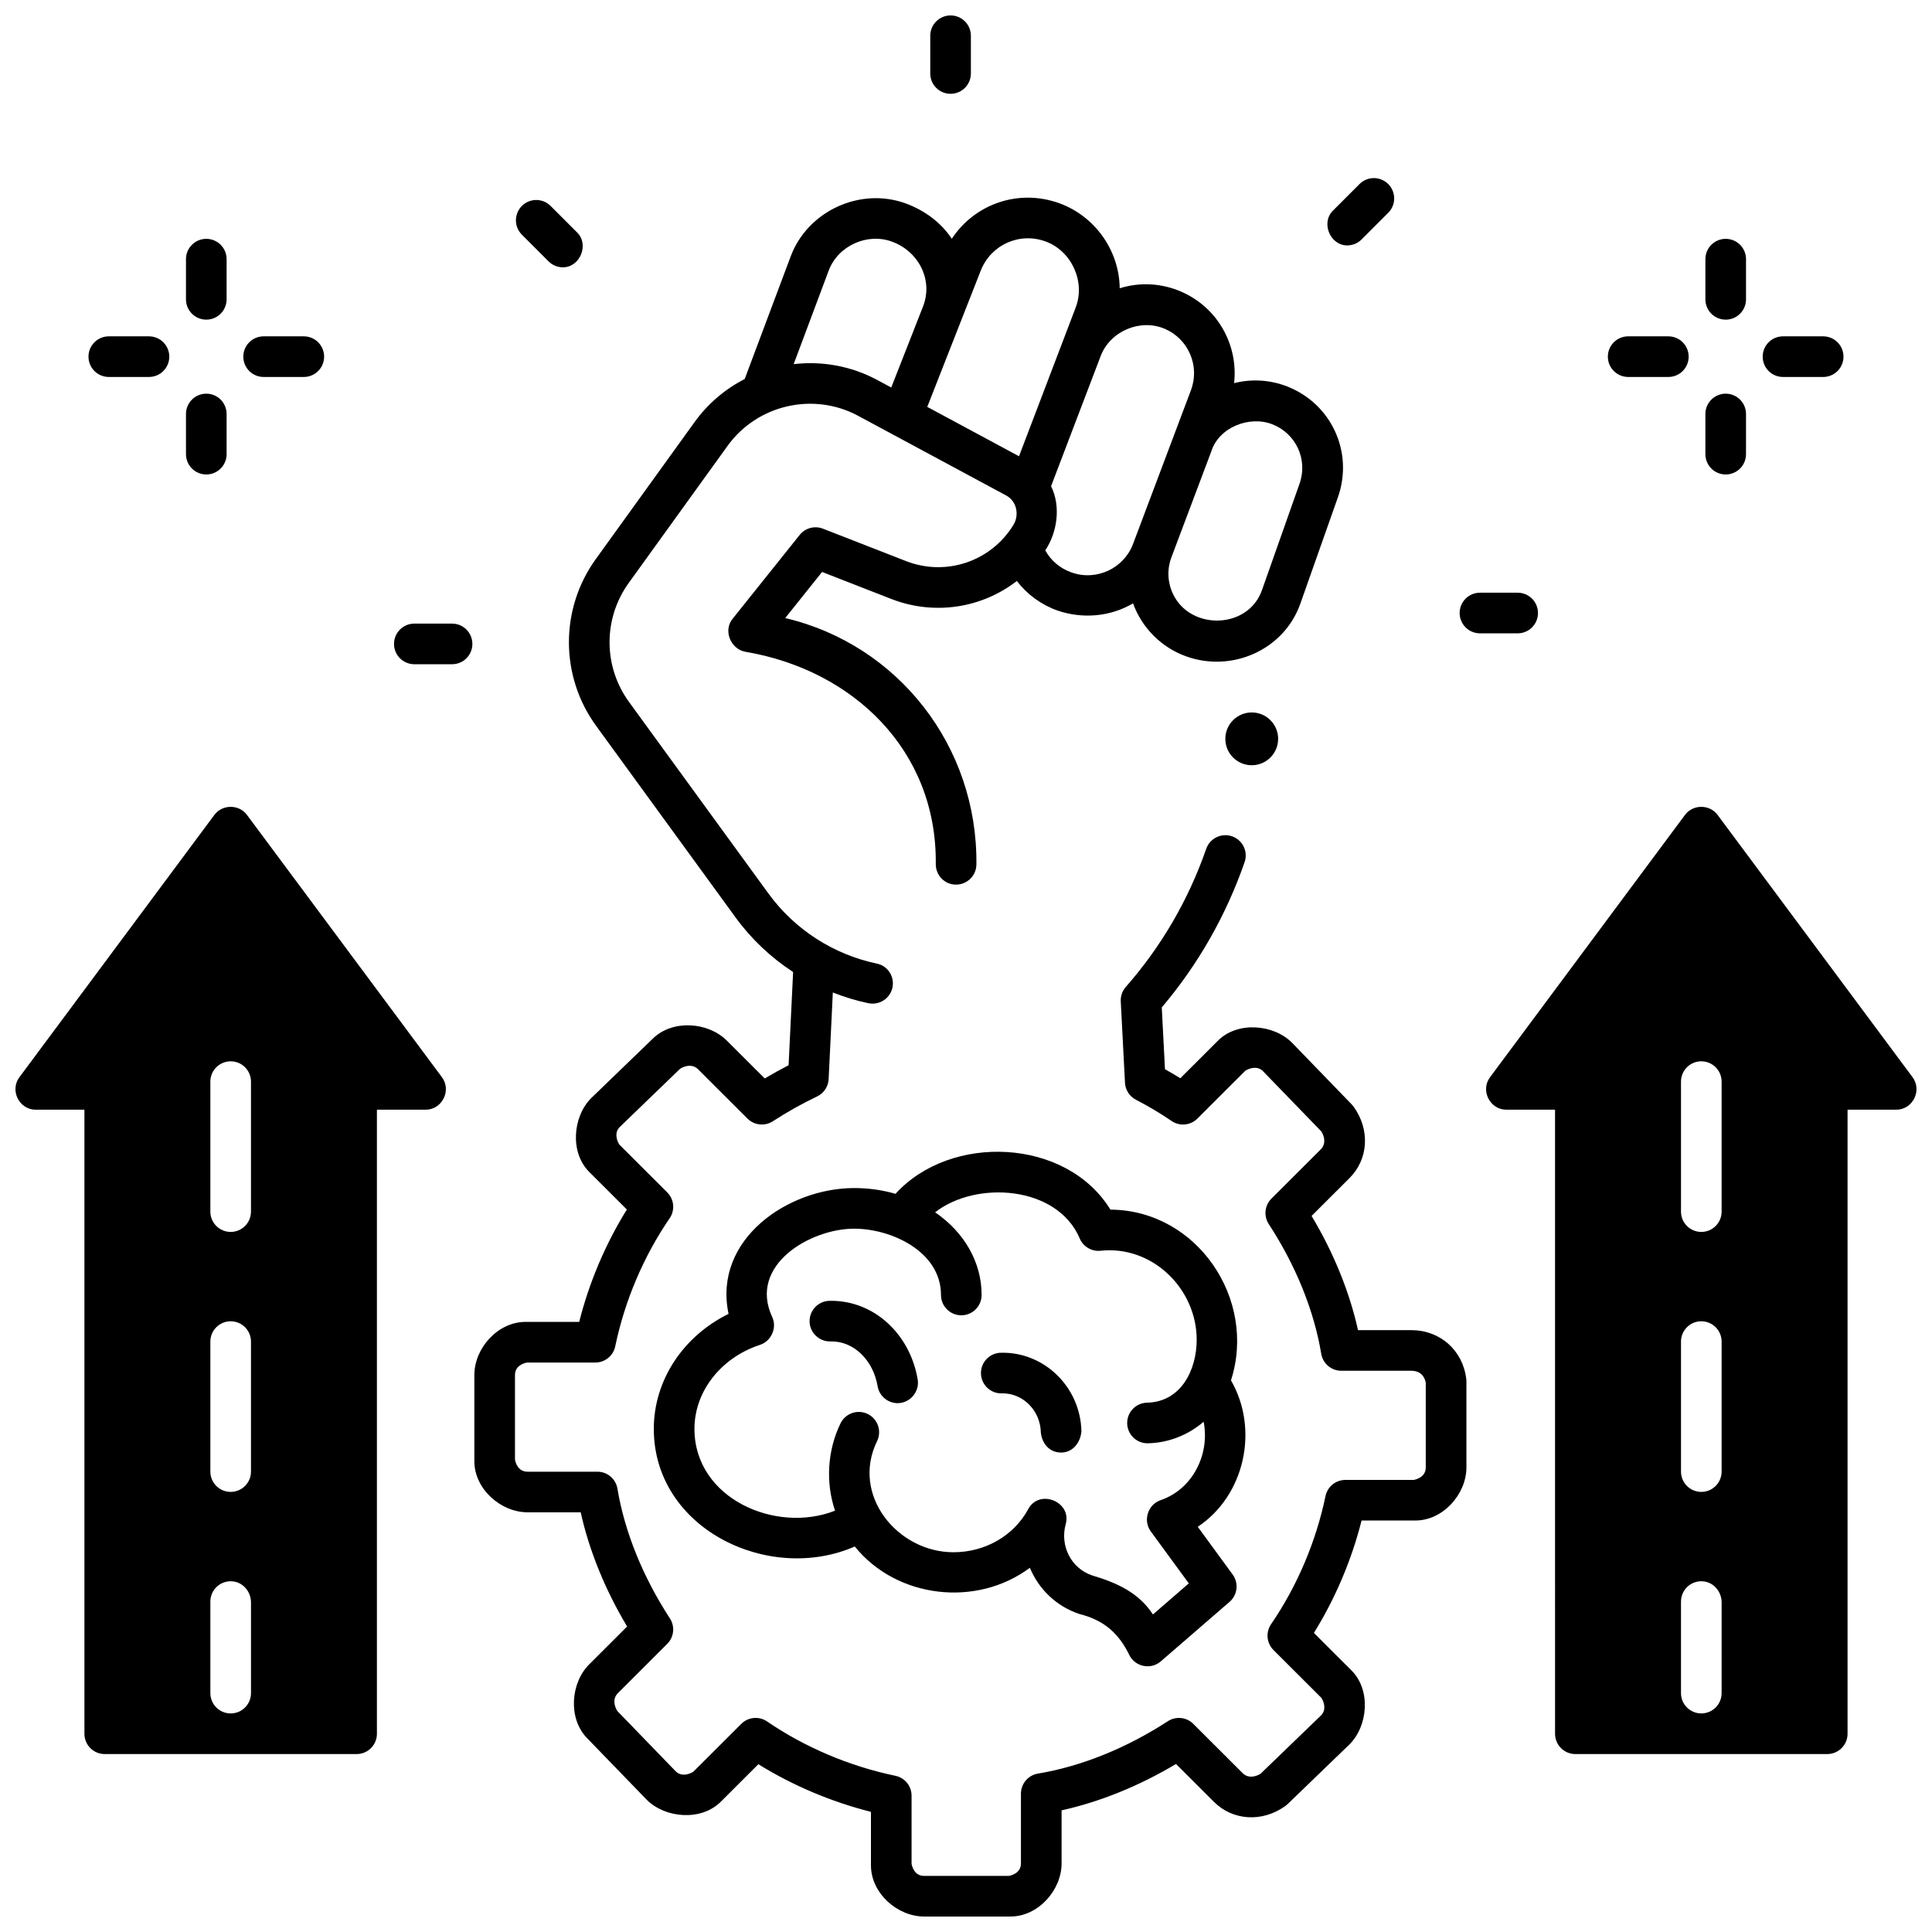
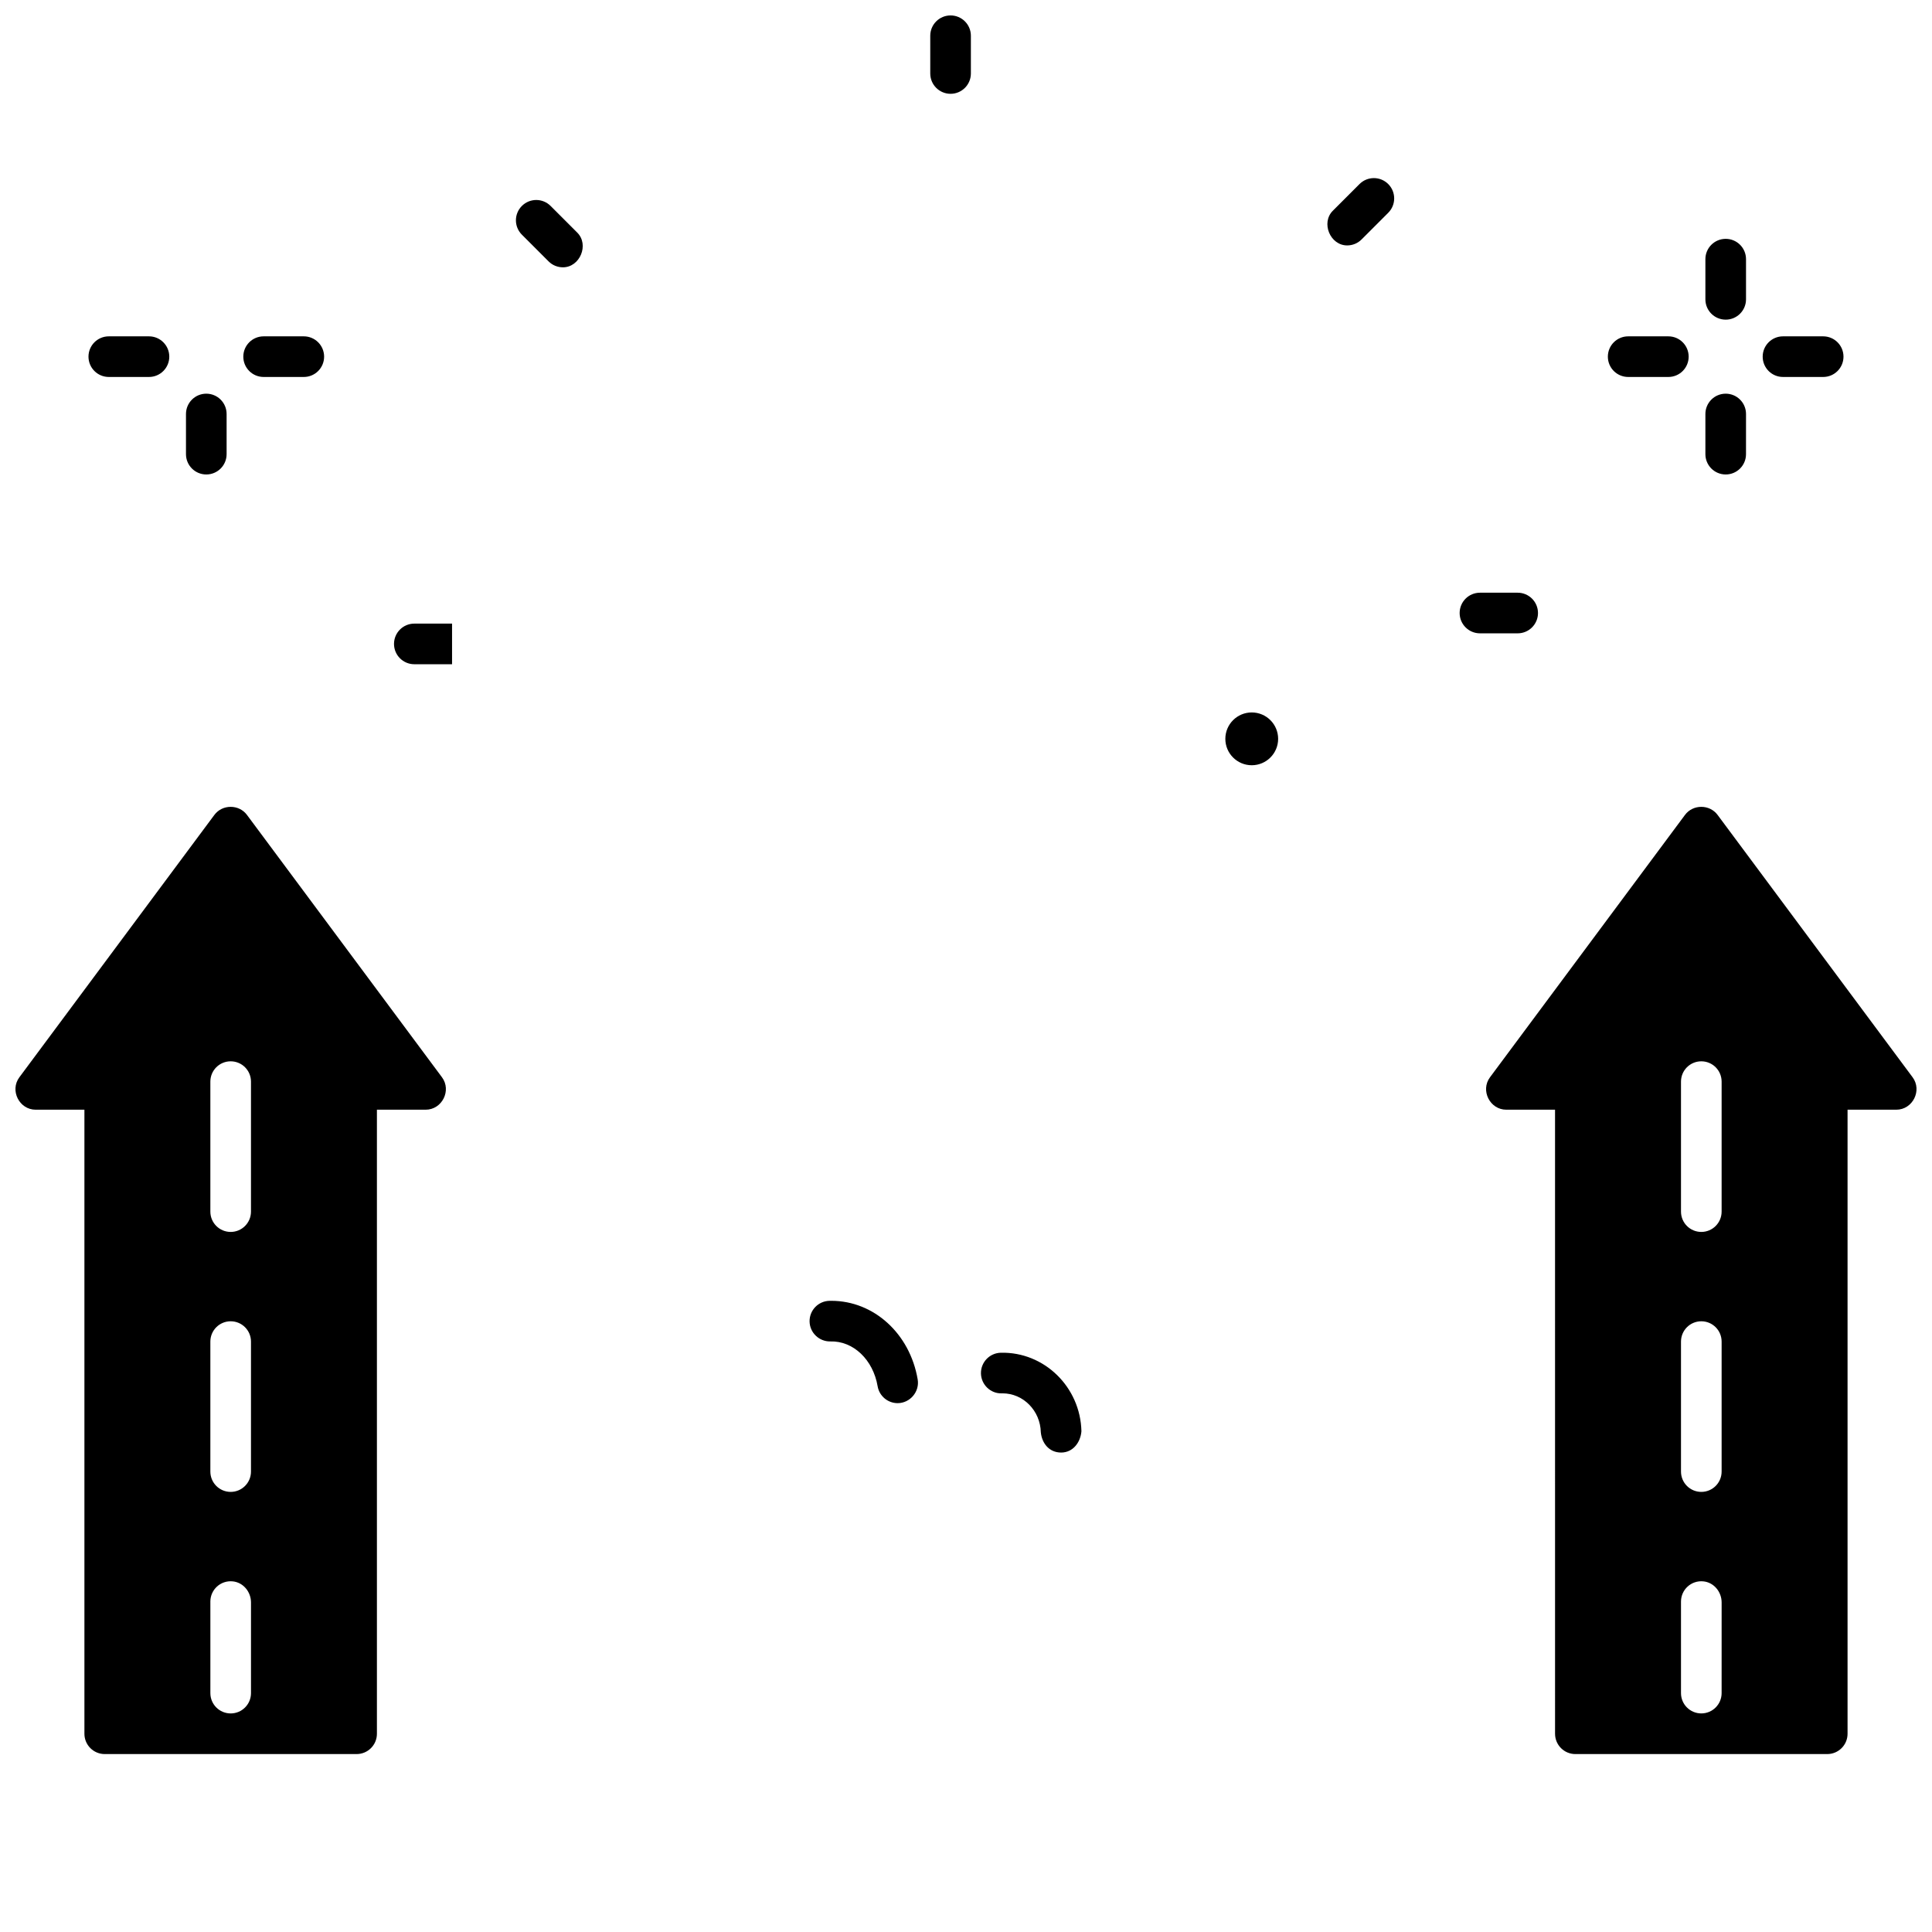
<svg xmlns="http://www.w3.org/2000/svg" width="800px" height="800px" version="1.1" viewBox="144 144 512 512">
  <defs>
    <clipPath id="d">
      <path d="m390 148.09h12v20.906h-12z" />
    </clipPath>
    <clipPath id="c">
      <path d="m148.09 357h114.91v252h-114.91z" />
    </clipPath>
    <clipPath id="b">
      <path d="m537 357h114.9v252h-114.9z" />
    </clipPath>
    <clipPath id="a">
      <path d="m269 196h264v455.9h-264z" />
    </clipPath>
  </defs>
  <path d="m425.21 528.94c-3.16 0-5.09-2.441-5.383-5.363-0.133-5.758-4.668-10.328-10.156-10.328-0.07 0-0.141 0-0.211 0.004-2.949 0.09-5.434-2.297-5.496-5.266-0.062-2.973 2.297-5.434 5.266-5.496 11.508-0.273 21.09 9.086 21.359 20.805-0.234 2.894-2.195 5.644-5.379 5.644z" />
  <path d="m381.88 515.85c-2.578 0-4.856-1.859-5.301-4.484-1.191-7.019-6.457-12.059-12.523-11.871-2.949 0.055-5.438-2.281-5.508-5.254-0.07-2.973 2.285-5.438 5.254-5.508 0.172-0.004 0.344-0.004 0.516-0.004 11.242 0 20.816 8.684 22.879 20.84 0.551 3.258-2.043 6.281-5.316 6.281z" />
  <g clip-path="url(#d)">
    <path d="m395.91 168.86c-2.973 0-5.383-2.41-5.383-5.383v-10.004c0-2.973 2.41-5.383 5.383-5.383s5.383 2.41 5.383 5.383v10.004c-0.004 2.973-2.41 5.383-5.383 5.383z" />
  </g>
  <path d="m293.18 214.84c-1.379 0-2.758-0.523-3.809-1.578l-7.07-7.074c-2.102-2.102-2.102-5.512 0.004-7.613 2.102-2.102 5.512-2.102 7.613 0.004l7.07 7.074c3.195 3.195 0.711 9.188-3.809 9.188z" />
-   <path d="m263.8 320.03h-10c-2.973 0-5.383-2.41-5.383-5.383 0-2.973 2.41-5.383 5.383-5.383h10c2.973 0 5.383 2.41 5.383 5.383 0 2.973-2.41 5.383-5.383 5.383z" />
+   <path d="m263.8 320.03h-10c-2.973 0-5.383-2.41-5.383-5.383 0-2.973 2.41-5.383 5.383-5.383h10z" />
  <path d="m546.2 311.84h-9.996c-2.973 0-5.383-2.41-5.383-5.383s2.41-5.383 5.383-5.383h9.996c2.973 0 5.383 2.41 5.383 5.383s-2.41 5.383-5.383 5.383z" />
  <path d="m501.02 209.04c-4.519 0-7-5.992-3.809-9.188l7.07-7.074c2.102-2.102 5.512-2.106 7.613-0.004 2.102 2.102 2.106 5.508 0.004 7.613l-7.07 7.074c-1.051 1.051-2.43 1.578-3.809 1.578z" />
  <g clip-path="url(#c)">
    <path d="m261.13 429.49-51.68-69.527c-2.121-2.852-6.523-2.852-8.641 0l-51.676 69.527c-2.594 3.488-0.023 8.594 4.32 8.594h12.918v165.38c0 2.973 2.41 5.383 5.383 5.383h66.75c2.973 0 5.383-2.41 5.383-5.383v-165.38h12.918c4.348 0 6.918-5.109 4.324-8.594zm-56-4.231c2.973 0 5.383 2.41 5.383 5.383v34.449c0 2.973-2.41 5.383-5.383 5.383s-5.383-2.41-5.383-5.383v-34.449c0-2.977 2.41-5.383 5.383-5.383zm-5.383 74.277c0-2.973 2.41-5.383 5.383-5.383s5.383 2.41 5.383 5.383v34.449c0 2.973-2.41 5.383-5.383 5.383s-5.383-2.41-5.383-5.383zm0 68.898c0-3.148 2.703-5.664 5.914-5.356 2.801 0.266 4.856 2.777 4.856 5.59v24.027c0 2.973-2.41 5.383-5.383 5.383-2.973 0-5.383-2.41-5.383-5.383v-24.262z" />
  </g>
  <g clip-path="url(#b)">
    <path d="m650.86 429.49-51.68-69.527c-2.121-2.852-6.519-2.852-8.641 0l-51.676 69.527c-2.594 3.484-0.023 8.594 4.32 8.594h12.918l0.004 165.38c0 2.973 2.41 5.383 5.383 5.383h66.75c2.973 0 5.383-2.41 5.383-5.383v-165.38h12.918c4.344 0 6.914-5.109 4.32-8.594zm-55.996-4.231c2.973 0 5.383 2.41 5.383 5.383v34.449c0 2.973-2.41 5.383-5.383 5.383-2.973 0-5.383-2.41-5.383-5.383v-34.449c0-2.977 2.41-5.383 5.383-5.383zm-5.383 74.277c0-2.973 2.41-5.383 5.383-5.383 2.973 0 5.383 2.41 5.383 5.383v34.449c0 2.973-2.41 5.383-5.383 5.383-2.973 0-5.383-2.41-5.383-5.383zm0 68.898c0-3.148 2.703-5.664 5.914-5.356 2.801 0.266 4.856 2.777 4.856 5.59l-0.004 24.023c0 2.973-2.41 5.383-5.383 5.383-2.973 0-5.383-2.41-5.383-5.383z" />
  </g>
  <path d="m224.51 243.9h-10.648c-2.973 0-5.383-2.41-5.383-5.383 0-2.973 2.41-5.383 5.383-5.383h10.648c2.973 0 5.383 2.41 5.383 5.383 0 2.977-2.406 5.383-5.383 5.383z" />
  <path d="m183.48 243.9h-10.648c-2.973 0-5.383-2.41-5.383-5.383 0-2.973 2.41-5.383 5.383-5.383h10.648c2.973 0 5.383 2.41 5.383 5.383 0 2.977-2.414 5.383-5.383 5.383z" />
  <path d="m198.67 269.74c-2.973 0-5.383-2.41-5.383-5.383v-10.645c0-2.973 2.41-5.383 5.383-5.383s5.383 2.41 5.383 5.383v10.648c0 2.973-2.41 5.379-5.383 5.379z" />
-   <path d="m198.67 228.71c-2.973 0-5.383-2.41-5.383-5.383v-10.648c0-2.973 2.41-5.383 5.383-5.383s5.383 2.41 5.383 5.383v10.645c0 2.973-2.41 5.387-5.383 5.387z" />
  <path d="m627.16 243.9h-10.648c-2.973 0-5.383-2.41-5.383-5.383 0-2.973 2.41-5.383 5.383-5.383h10.648c2.973 0 5.383 2.41 5.383 5.383 0 2.977-2.406 5.383-5.383 5.383z" />
  <path d="m586.13 243.9h-10.648c-2.973 0-5.383-2.41-5.383-5.383 0-2.973 2.41-5.383 5.383-5.383h10.648c2.973 0 5.383 2.41 5.383 5.383 0 2.977-2.406 5.383-5.383 5.383z" />
  <path d="m601.33 269.74c-2.973 0-5.383-2.41-5.383-5.383v-10.645c0-2.973 2.41-5.383 5.383-5.383s5.383 2.41 5.383 5.383l-0.004 10.648c0.004 2.973-2.406 5.379-5.379 5.379z" />
  <path d="m601.33 228.71c-2.973 0-5.383-2.41-5.383-5.383v-10.648c0-2.973 2.41-5.383 5.383-5.383s5.383 2.41 5.383 5.383v10.645c0 2.973-2.41 5.387-5.383 5.387z" />
  <path d="m482.72 339.8c0 3.863-3.133 6.996-6.996 6.996-3.863 0-6.996-3.133-6.996-6.996 0-3.863 3.133-6.996 6.996-6.996 3.863 0 6.996 3.133 6.996 6.996" />
  <g clip-path="url(#a)">
-     <path d="m532.57 509.37c-0.949-7.578-6.953-12.871-14.602-12.871l-14.078 0.004c-2.266-10.176-6.461-20.496-12.305-30.266l10.043-10.027c5.027-5.019 5.488-12.793 1.117-18.902-0.156-0.215-0.328-0.422-0.512-0.613l-15.855-16.379c-4.918-4.914-14.441-5.691-19.59-0.543l-9.988 9.973c-1.328-0.824-2.688-1.617-4.07-2.391l-0.848-16.371c9.637-11.383 17.016-24.324 21.949-38.496 0.977-2.809-0.508-5.875-3.316-6.852-2.809-0.973-5.875 0.508-6.856 3.316-4.719 13.555-11.887 25.871-21.312 36.605-0.926 1.055-1.402 2.426-1.332 3.828l1.117 21.555c0.098 1.906 1.203 3.621 2.898 4.5 3.316 1.719 6.496 3.613 9.453 5.637 2.137 1.457 5.008 1.191 6.84-0.637l12.703-12.684c1.363-0.844 3.309-1.258 4.676 0.113l15.469 15.977c0.855 1.359 1.277 3.316-0.156 4.746l-13.07 13.051c-1.801 1.801-2.098 4.613-0.707 6.746 7.188 11.039 11.996 22.926 13.906 34.383 0.434 2.594 2.68 4.496 5.309 4.496h18.516c2.894 0 3.668 2.039 3.875 3.172v22.441c0 2.484-2.363 3.16-3.195 3.316h-18.105c-2.551 0-4.75 1.789-5.269 4.285-2.531 12.133-7.516 23.871-14.422 33.945-1.465 2.141-1.199 5.019 0.637 6.852l12.703 12.68c0.844 1.359 1.25 3.289-0.109 4.648l-16.004 15.445c-1.367 0.859-3.332 1.281-4.773-0.156l-13.07-13.051c-1.797-1.793-4.602-2.09-6.734-0.707-11.055 7.176-22.965 11.977-34.441 13.887-2.598 0.434-4.5 2.68-4.5 5.309v18.488c0 2.484-2.359 3.16-3.195 3.316h-22.461c-2.492 0-3.168-2.352-3.328-3.184v-18.078c0-2.551-1.789-4.75-4.285-5.269-12.156-2.531-23.914-7.512-34.004-14.398-2.137-1.461-5.012-1.191-6.84 0.637l-12.703 12.684c-1.363 0.844-3.309 1.258-4.676-0.113l-15.469-15.977c-0.855-1.359-1.277-3.312 0.156-4.746l13.07-13.051c1.801-1.801 2.098-4.613 0.707-6.746-7.188-11.039-11.992-22.926-13.906-34.383-0.434-2.594-2.68-4.496-5.309-4.496h-18.516c-2.492 0-3.168-2.352-3.328-3.188v-22.426c0-2.484 2.359-3.156 3.195-3.316h18.105c2.551 0 4.75-1.789 5.269-4.285 2.531-12.137 7.519-23.875 14.422-33.945 1.465-2.141 1.199-5.019-0.637-6.852l-12.703-12.684c-0.844-1.359-1.25-3.289 0.113-4.648l16.004-15.445c1.367-0.859 3.332-1.285 4.773 0.156l13.07 13.051c1.797 1.793 4.606 2.086 6.734 0.707 3.777-2.453 7.719-4.66 11.719-6.566 1.789-0.855 2.965-2.621 3.059-4.598l1.113-22.957c3.031 1.195 6.164 2.156 9.375 2.836 3.363 0.711 6.539-1.812 6.539-5.246 0-2.512-1.738-4.719-4.199-5.234-11.445-2.394-21.781-8.965-28.777-18.578l-36.945-50.758c-6.863-9.426-6.891-22.117-0.07-31.574l26.184-36.312c7.871-10.914 22.742-14.332 34.594-7.961l39.258 21.129c2.781 1.496 3.512 5.148 1.906 7.773-5.938 9.707-17.867 13.742-28.496 9.59l-21.992-8.578c-2.195-0.855-4.691-0.188-6.16 1.652l-17.82 22.277c-2.516 3.144-0.398 8 3.406 8.688 28.434 4.789 50.805 26.035 50.477 56.219-0.031 3.012 2.34 5.492 5.352 5.492h0.004c2.957 0 5.379-2.375 5.41-5.332 0.359-31.32-20.73-58.238-50.621-65.301-0.023-0.004-0.031-0.031-0.016-0.047l9.73-12.164c0.008-0.012 0.023-0.016 0.035-0.008l18.281 7.133c11.512 4.488 24.059 2.41 33.312-4.746 2.723 3.559 6.43 6.289 10.805 7.844 6.629 2.238 13.91 1.66 19.988-1.918 2.32 6.473 7.543 11.707 14.027 14.027 12.098 4.402 25.961-1.637 30.301-13.922l9.969-28.234c4.203-11.91-1.73-24.809-13.504-29.371-4.539-1.758-9.391-2.027-14.012-0.863 1.133-10.031-4.285-19.98-13.938-24.203-5.246-2.297-10.98-2.609-16.375-0.938-0.113-10.035-6.602-19.133-16.008-22.531-10.812-3.91-22.441 0.199-28.488 9.414-2.887-4.34-7.148-7.449-11.984-9.277-12.125-4.574-26.188 1.852-30.711 13.938l-12.191 32.508c-5.137 2.637-9.723 6.473-13.285 11.414l-26.184 36.312c-9.523 13.207-9.484 31.039 0.102 44.203l36.945 50.758c4.184 5.746 9.344 10.598 15.16 14.402l0.086 0.172-1.191 24.594c-2.133 1.098-4.246 2.266-6.324 3.504l-10.047-10.031c-4.941-4.938-14.301-5.633-19.523-0.609l-16.402 15.832c-4.922 4.914-5.703 14.434-0.543 19.578l9.977 9.961c-5.664 9.113-9.969 19.27-12.633 29.785h-14.234c-7.363 0-13.551 6.992-13.551 14.082v22.836c0 7.367 7.008 13.539 14.098 13.539h14.082c2.266 10.176 6.461 20.496 12.305 30.266l-10.039 10.027c-4.938 4.93-5.652 14.301-0.609 19.516l15.855 16.379c4.926 4.918 14.434 5.684 19.59 0.543l9.984-9.969c9.133 5.656 19.305 9.961 29.84 12.621v14.203c0 7.367 7.008 13.539 14.098 13.539h22.871c7.363 0 13.551-6.992 13.551-14.082v-14.055c10.195-2.262 20.535-6.453 30.324-12.289l10.047 10.031c5.023 5.016 12.801 5.477 18.914 1.117 0.215-0.156 0.422-0.328 0.613-0.512l16.402-15.832c4.926-4.918 5.699-14.43 0.543-19.578l-9.977-9.961c5.664-9.117 9.973-19.27 12.633-29.785h14.234c7.363 0 13.551-6.992 13.551-14.082v-22.84c-0.004-0.219-0.02-0.441-0.047-0.664zm-51.418-252.94c6.316 2.445 9.496 9.367 7.242 15.75l-9.969 28.234c-3.676 10.406-19.062 10.738-23.625 0.875-1.414-3.051-1.539-6.465-0.355-9.613l10.551-28.023c2.019-6.441 10.113-9.566 16.156-7.223zm-45.457-18.094c2.523-6.602 10.539-10.016 17.078-7.152 6.231 2.727 9.238 9.852 6.84 16.219l-15.352 40.77c-2.438 6.473-9.719 9.863-16.25 7.543l-0.156-0.055c-2.961-1.051-5.356-3.113-6.852-5.801 3.227-4.84 4.16-11.723 1.539-17.012zm-31.797-22.598c2.691-6.856 10.227-10.27 17.156-7.762 6.871 2.484 10.648 10.609 8.023 17.496l-15.031 39.441-24.312-13.082zm-40.285-0.035c2.453-6.555 10.234-10.125 16.84-7.637 6.871 2.512 10.957 10.031 8.141 17.203l-8.406 21.426-3.684-1.98c-6.988-3.762-14.73-5.082-22.172-4.211z" />
-   </g>
-   <path d="m461.42 548.62c12.5-8.32 16.281-25.871 8.801-38.812 6.934-21.52-9.012-45.129-31.945-45.242-11.688-19.031-42.348-20.266-56.953-4.195-3.516-1.012-7.191-1.523-10.977-1.523-17.551 0-37.445 13.645-33.27 33.344-12.039 5.914-19.812 17.602-19.812 30.469 0 26.555 30.559 41.129 53.262 31.176 11.105 13.789 32.273 16.191 46.398 5.644 2.336 5.617 6.965 10.195 13.109 12.238 6.414 1.613 10.441 4.992 13.367 11.121 1.625 2.898 5.609 3.699 8.219 1.441l18.223-15.77c2.121-1.832 2.477-4.988 0.824-7.246zm-11.883 23.23c-3.789-5.848-9.711-8.449-16.098-10.344-5.535-1.84-8.613-7.82-7.008-13.609 1.641-5.938-7-9.418-9.926-3.988-3.812 7.066-11.414 11.453-19.844 11.453-14.77 0-27.215-15.113-20.23-29.445 1.305-2.672 0.191-5.894-2.481-7.199-2.672-1.301-5.894-0.191-7.199 2.481-3.469 7.117-4.004 15.641-1.457 23.141-15.594 6.188-37.258-3.148-37.258-21.68 0-9.906 6.992-18.859 17.402-22.273 2.887-0.949 4.57-4.453 3.199-7.387-6.394-13.723 10.105-23.387 21.711-23.387 9.922 0 23.023 6.074 23.023 17.57 0 2.973 2.41 5.383 5.383 5.383s5.383-2.41 5.383-5.383c0-8.68-4.59-16.613-12.32-21.91 10.84-8.48 32.363-7.113 38.324 6.941 0.926 2.184 3.176 3.5 5.531 3.25 13.695-1.469 25.461 10.051 25.461 23.586 0 7.938-4.094 16.48-13.152 16.676-2.973 0.066-5.328 2.527-5.266 5.496 0.062 2.934 2.461 5.266 5.379 5.266h0.117c5.484-0.117 10.68-2.199 14.762-5.707 1.703 8.594-2.898 17.891-11.395 20.781-3.387 1.152-4.727 5.383-2.613 8.273l10.078 13.781z" />
+     </g>
</svg>